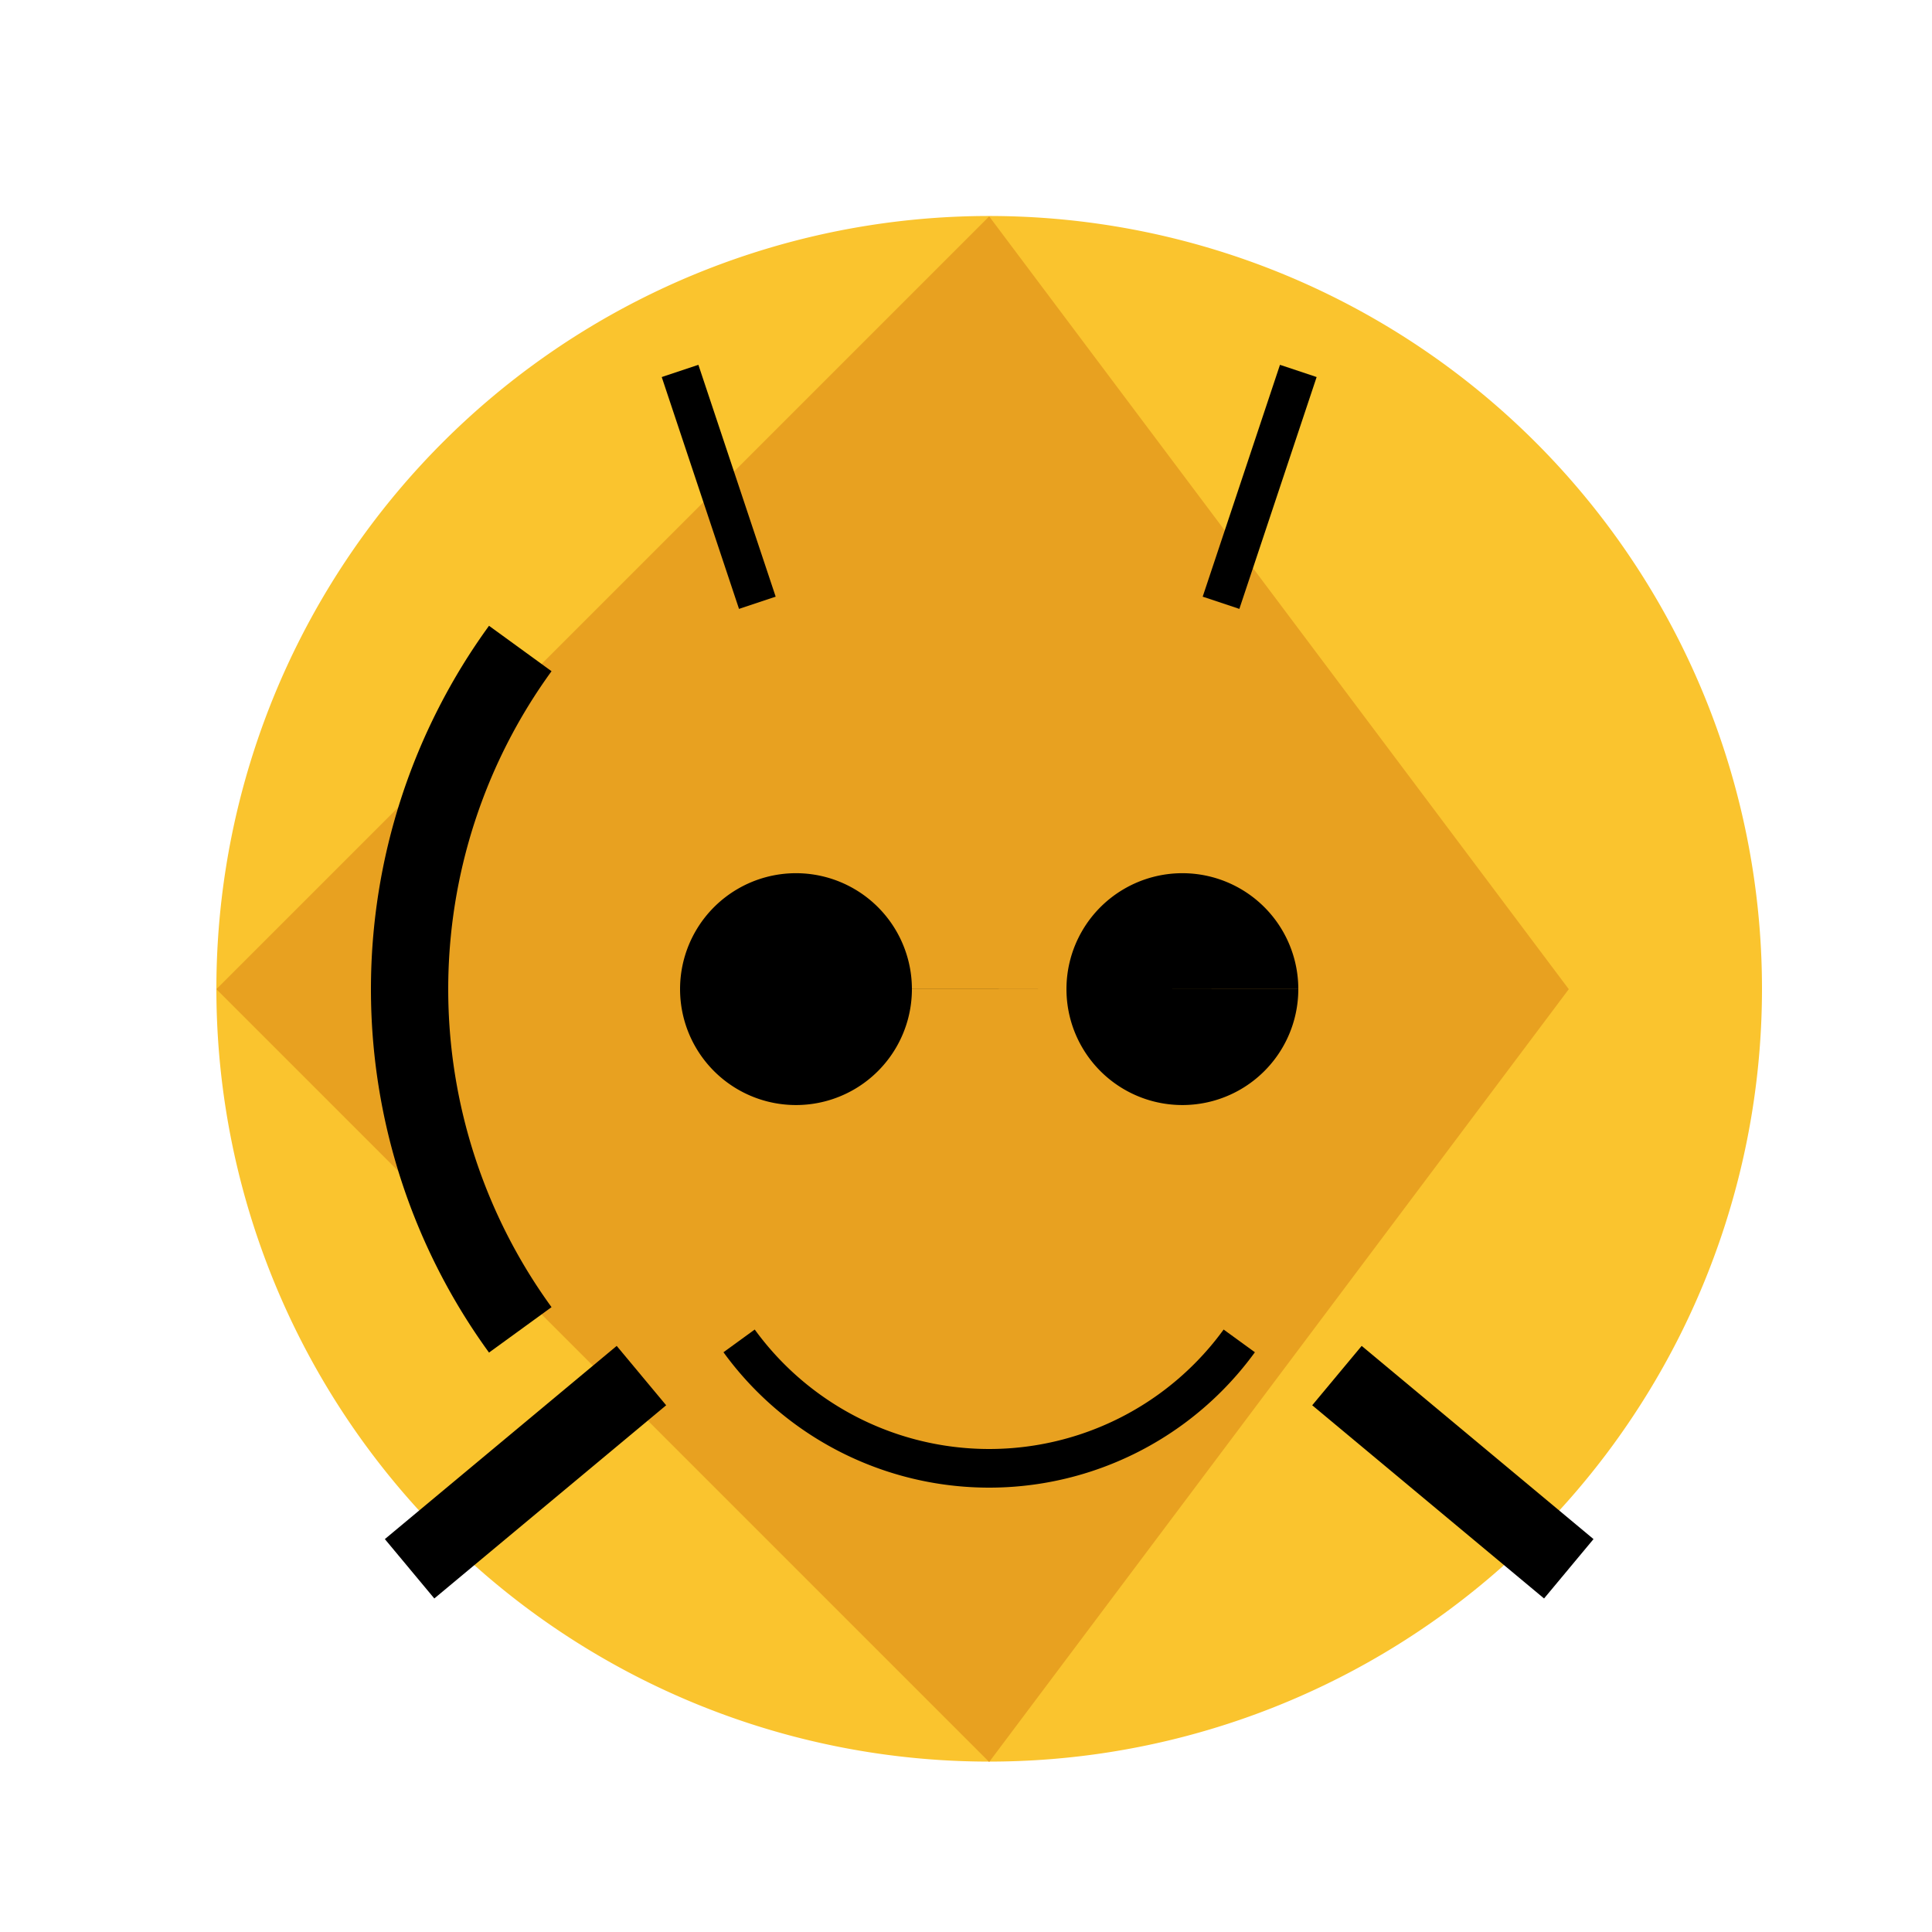
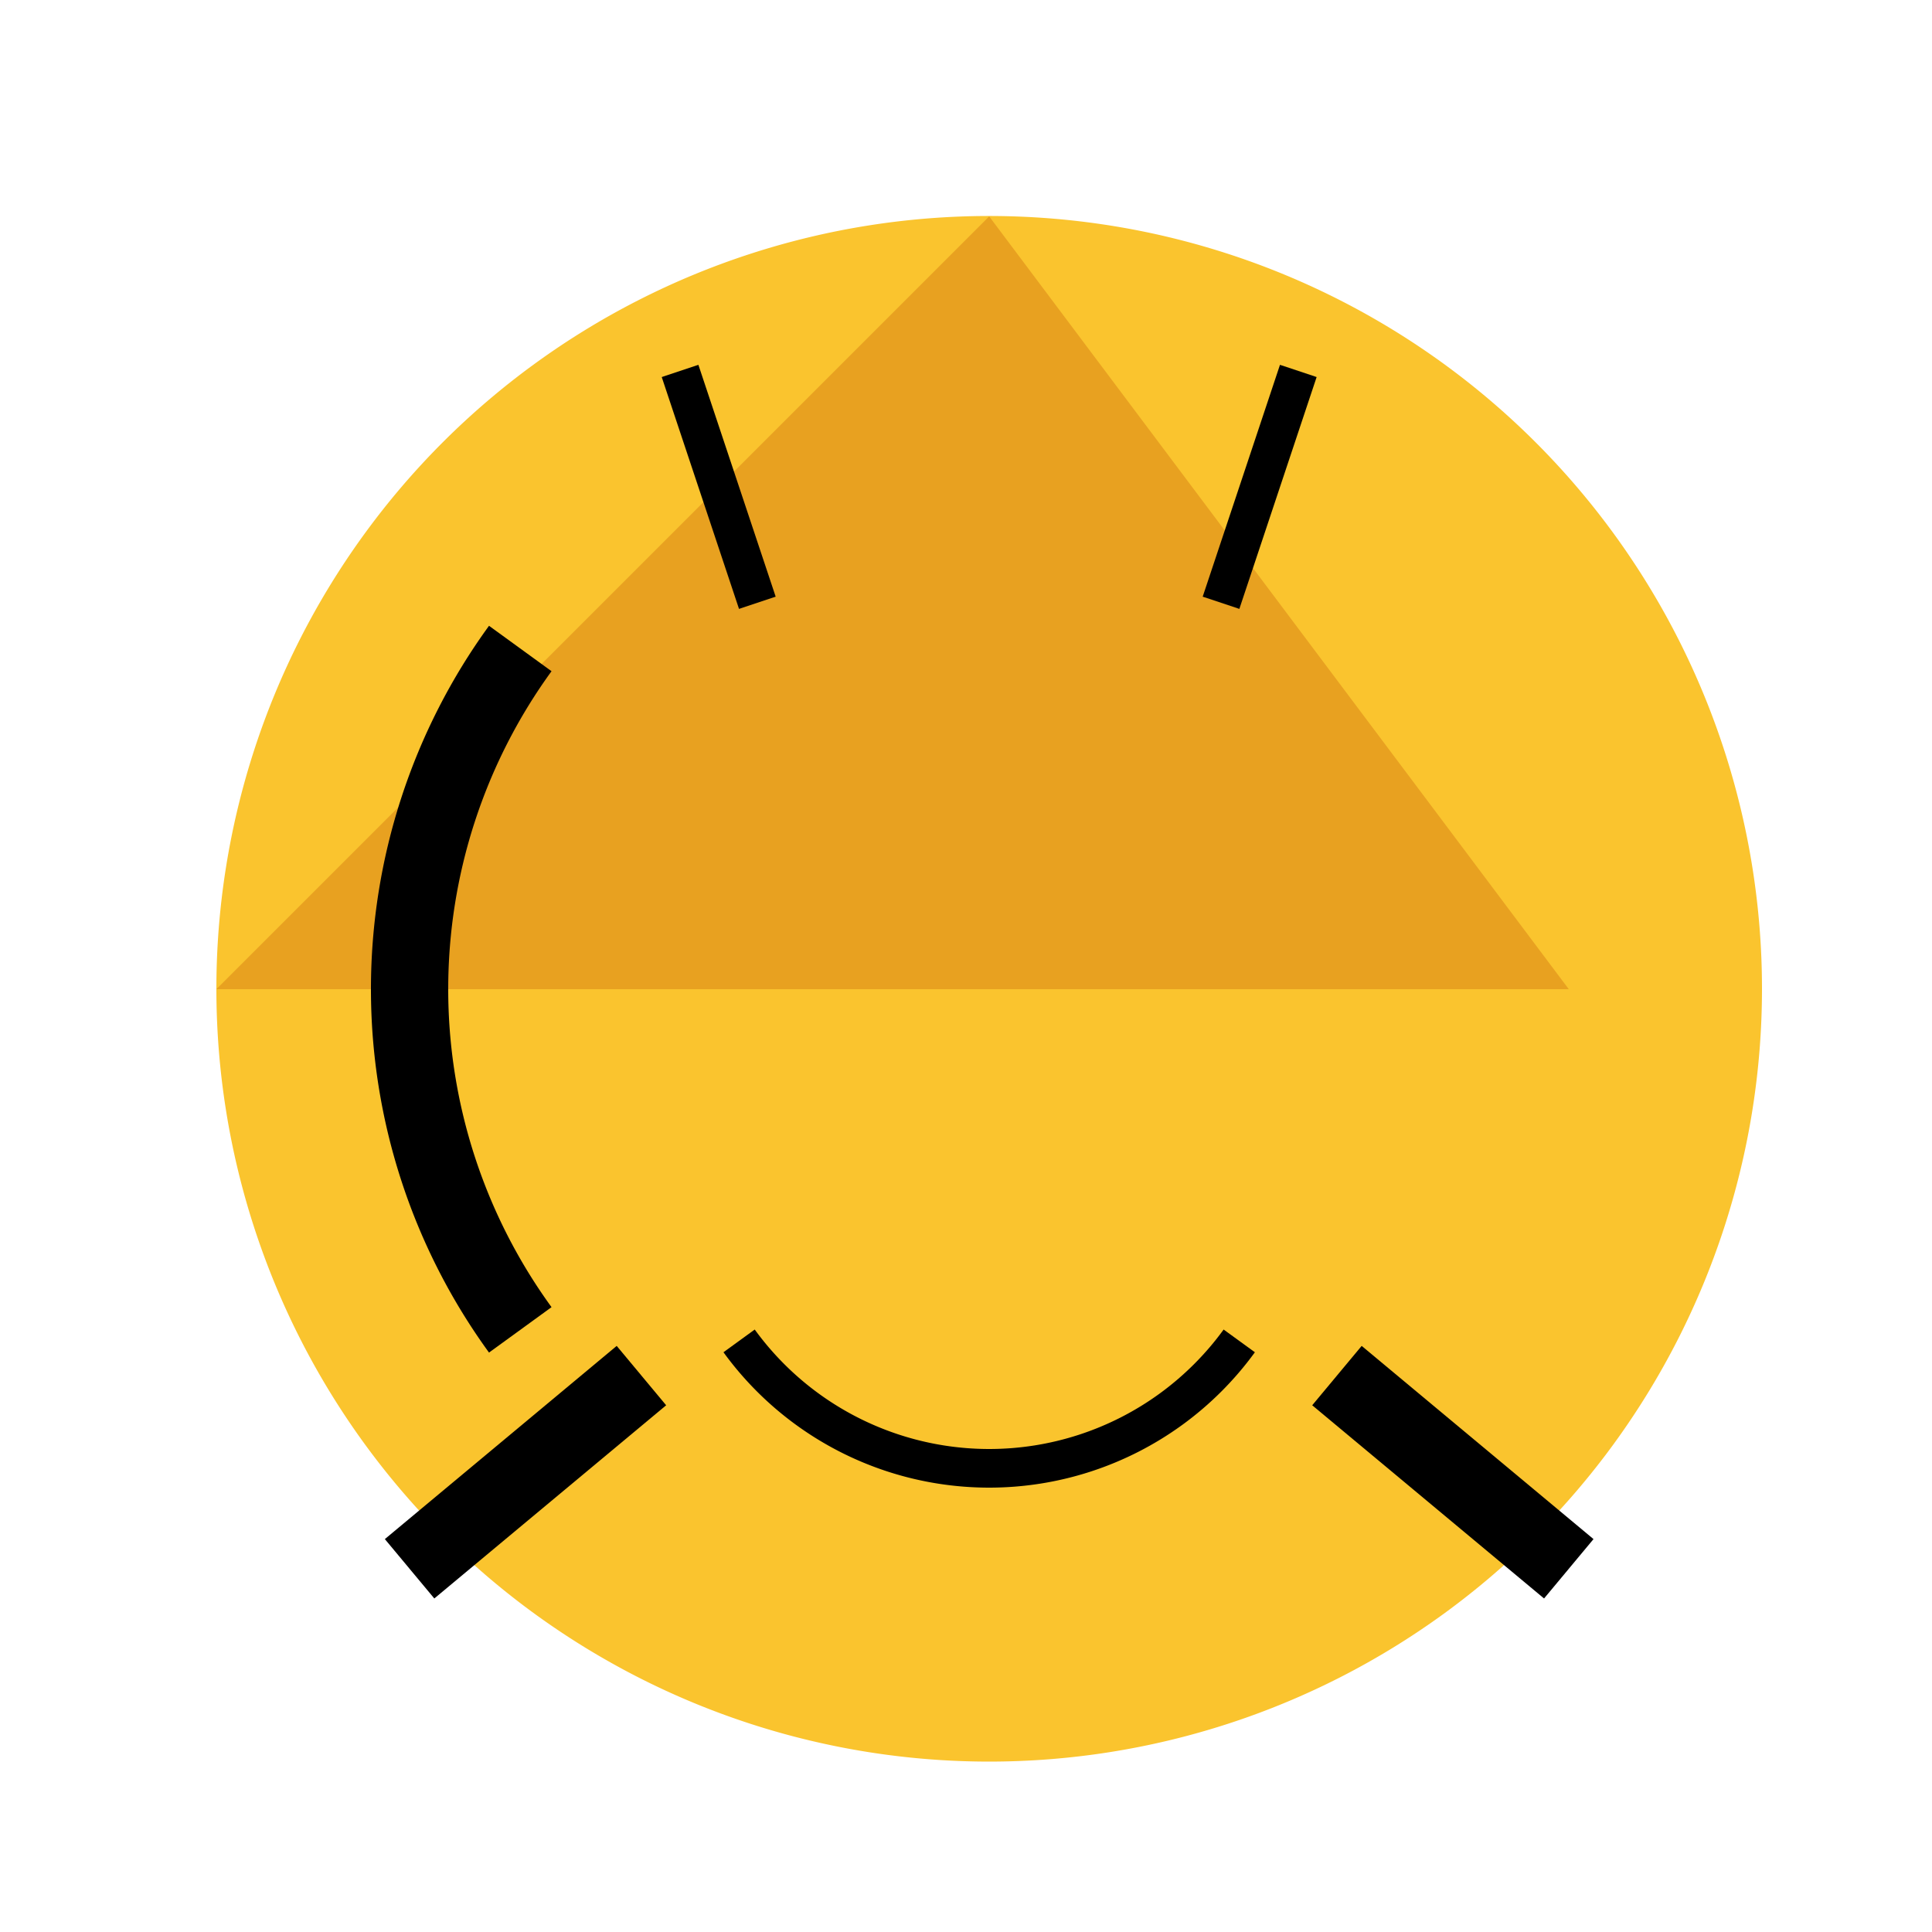
<svg xmlns="http://www.w3.org/2000/svg" width="500" height="500">
  <defs />
  <g>
    <rect fill="#FFFFFF" stroke="none" x="0" y="0" width="512" height="512" />
    <path fill="#FAC42E" stroke="none" paint-order="stroke fill markers" d=" M 456 256 A 200 200 0 1 1 456 255.8" />
-     <path fill="#E8A120" stroke="none" paint-order="stroke fill markers" d=" M 256 56 L 406 256 L 256 456 L 56 256" />
-     <path fill="#000000" stroke="none" paint-order="stroke fill markers" d=" M 236 256 A 30 30 0 1 1 236 255.97 L 336 256 A 30 30 0 1 1 336 255.97" />
+     <path fill="#E8A120" stroke="none" paint-order="stroke fill markers" d=" M 256 56 L 406 256 L 56 256" />
    <path fill="none" stroke="#000000" paint-order="fill stroke markers" d=" M 166 356 L 106 406 M 346 356 L 406 406" stroke-miterlimit="10" stroke-width="20" stroke-dasharray="" />
    <path fill="none" stroke="#000000" paint-order="fill stroke markers" d=" M 196 156 L 176 96 M 316 156 L 336 96" stroke-miterlimit="10" stroke-width="10" stroke-dasharray="" />
    <path fill="none" stroke="#000000" paint-order="fill stroke markers" d=" M 320.721 347.023 A 80 80 0 0 1 191.279 347.023" stroke-miterlimit="10" stroke-width="10" stroke-dasharray="" />
    <path fill="none" stroke="#000000" paint-order="fill stroke markers" d=" M 134.647 344.168 A 150 150 0 0 1 134.647 167.832" stroke-miterlimit="10" stroke-width="20" stroke-dasharray="" />
  </g>
</svg>